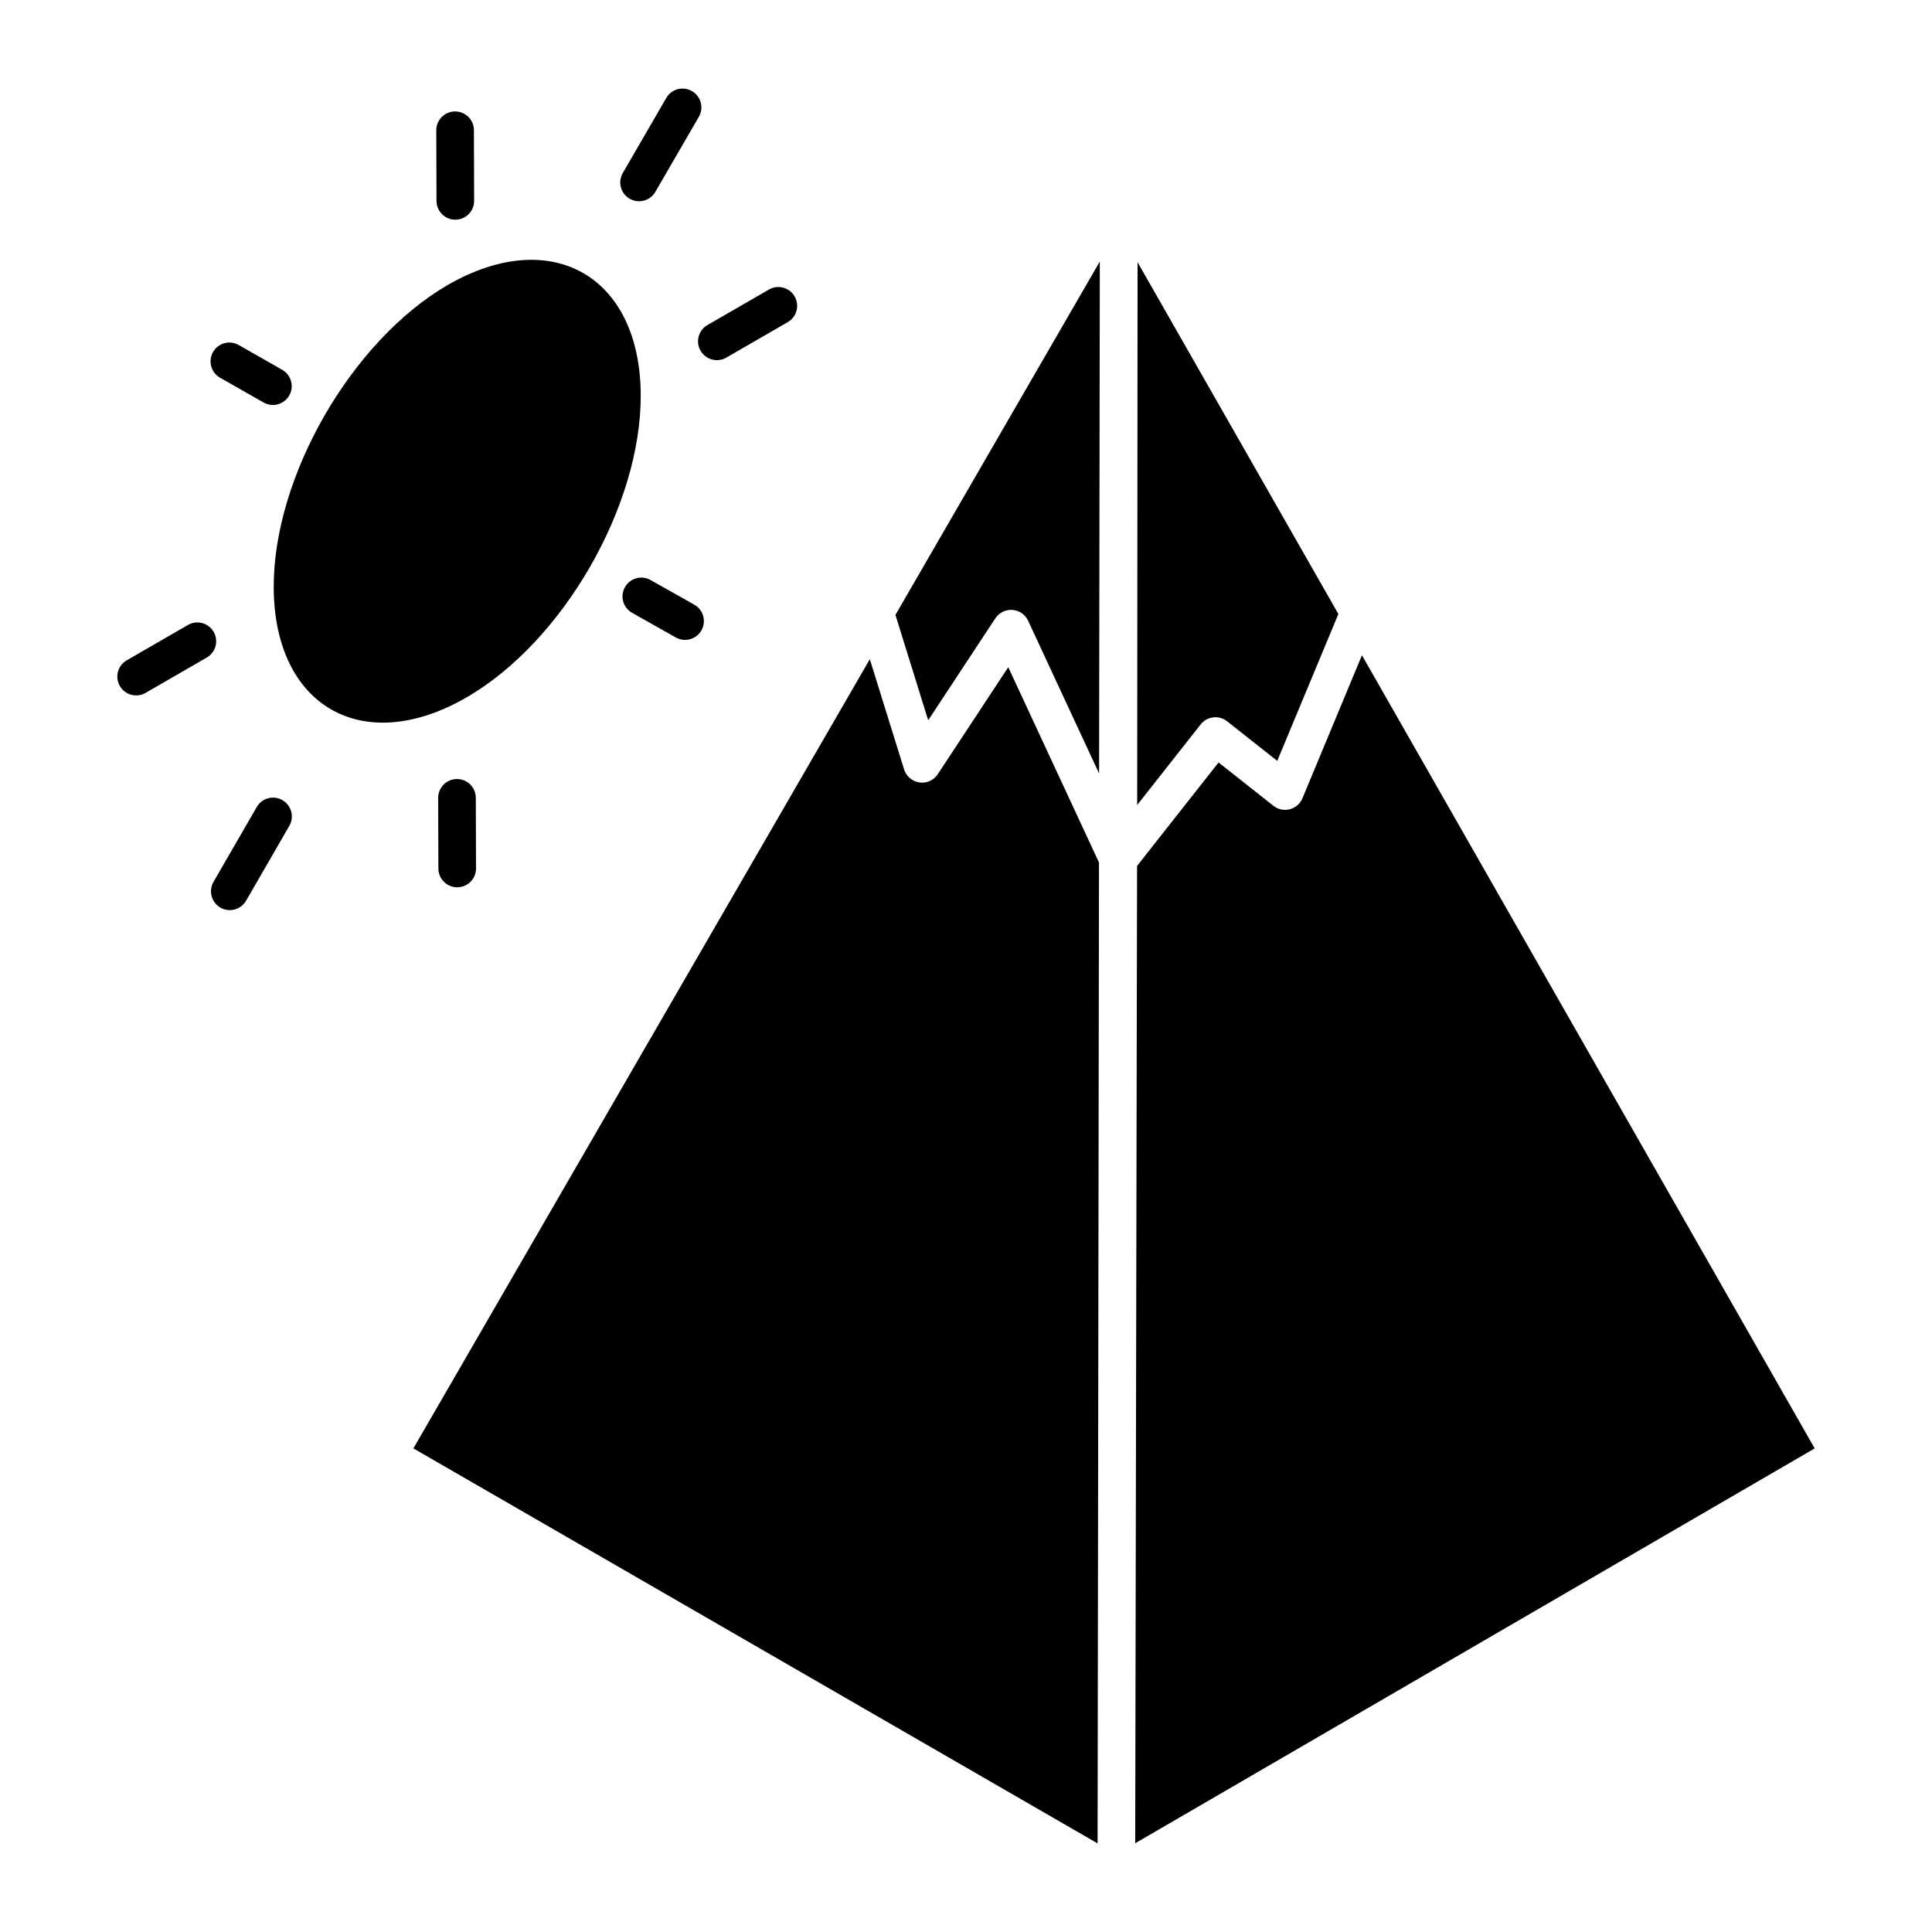
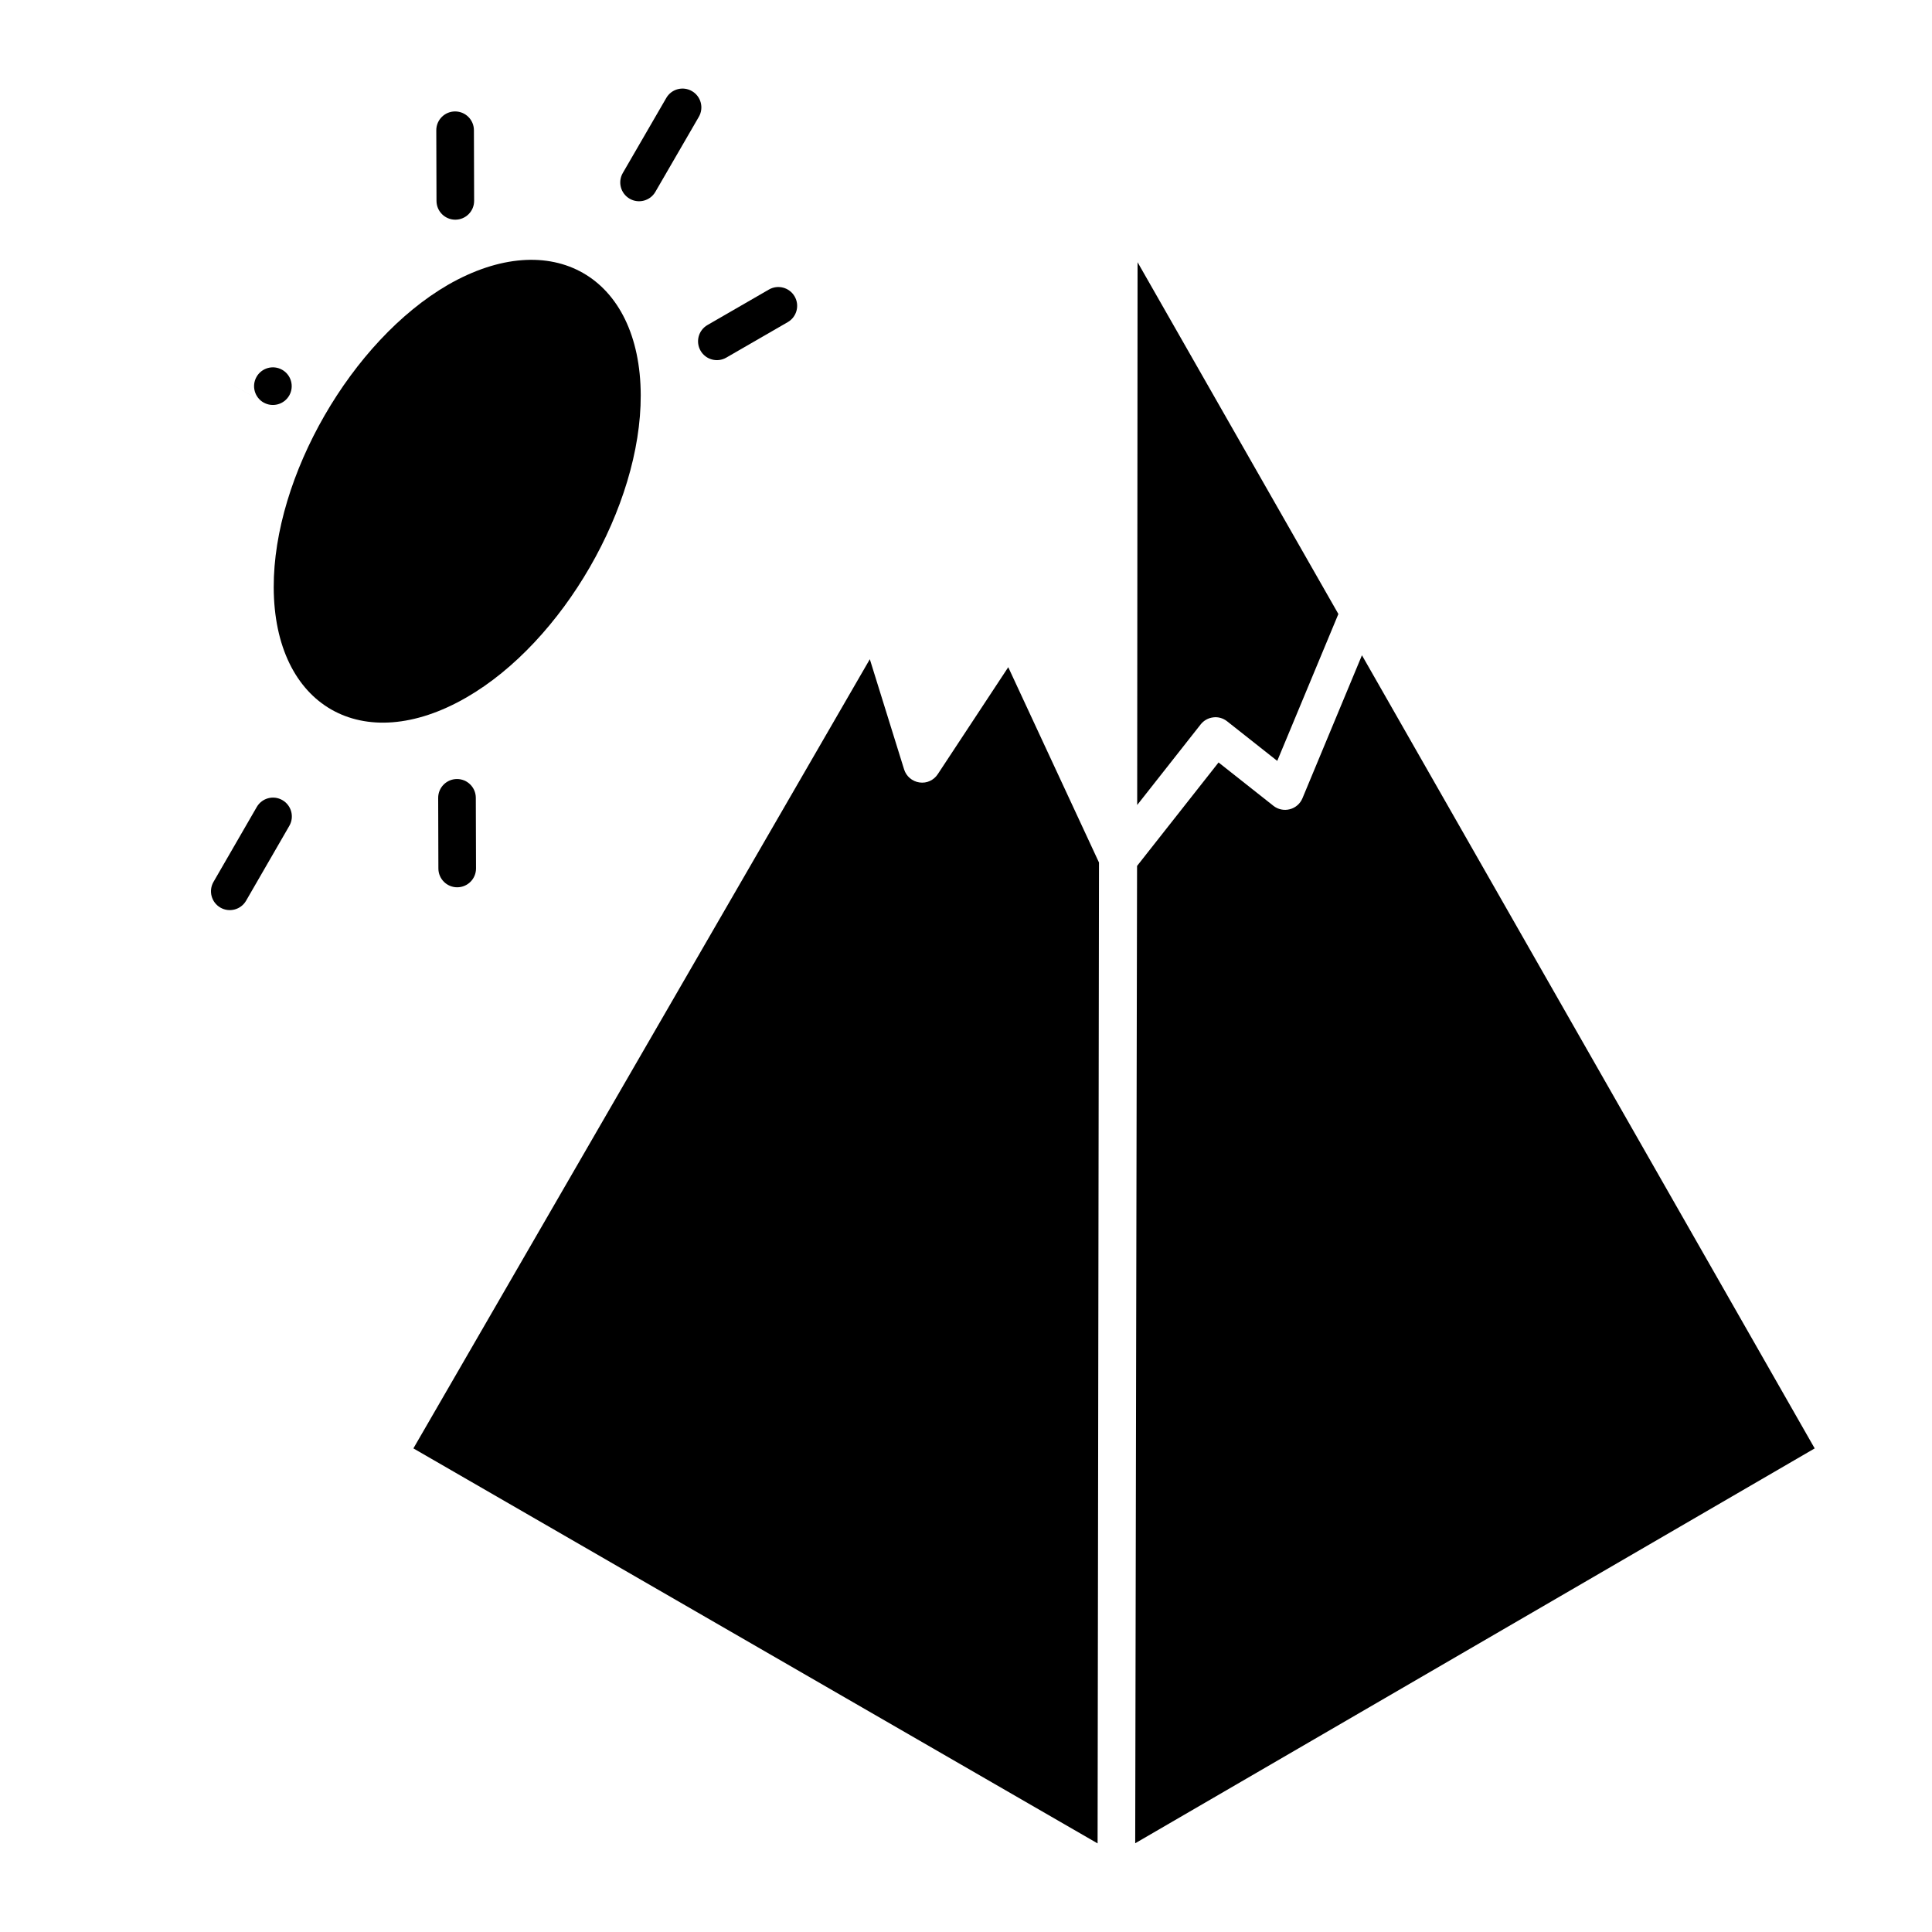
<svg xmlns="http://www.w3.org/2000/svg" fill="#000000" width="800px" height="800px" version="1.1" viewBox="144 144 512 512">
  <g>
    <path d="m310.86 196.66c2.383 1.383 5.438 0.566 6.816-1.812l11.52-19.883c1.383-2.383 0.57-5.43-1.812-6.812-2.402-1.398-5.445-0.57-6.816 1.812l-11.52 19.883c-1.383 2.383-0.57 5.43 1.812 6.812z" />
    <path d="m218.85 356.05c-2.383-1.387-5.434-0.57-6.812 1.824l-11.457 19.836c-1.379 2.387-0.559 5.434 1.824 6.812 2.379 1.375 5.434 0.562 6.812-1.824l11.457-19.836c1.379-2.387 0.559-5.434-1.824-6.812z" />
    <path d="m313.8 248.74c-0.09-31.535-23.582-45.066-51.098-29.25-25.504 14.809-46.254 50.734-46.164 80.168 0.09 31.535 23.582 45.066 51.098 29.16 25.508-14.719 46.258-50.645 46.164-80.078z" />
    <path d="m265.11 350.45h-0.016c-2.75 0.008-4.981 2.246-4.973 5l0.055 18.719c0.008 2.75 2.238 4.973 4.984 4.973h0.016c2.75-0.008 4.981-2.246 4.973-5l-0.055-18.719c-0.008-2.75-2.238-4.973-4.984-4.973z" />
    <path d="m264.66 202.22h0.016c2.75-0.008 4.981-2.246 4.973-5l-0.055-18.715c-0.008-2.75-2.238-4.973-4.984-4.973h-0.016c-2.75 0.008-4.981 2.246-4.973 5l0.055 18.711c0.008 2.754 2.238 4.977 4.984 4.977z" />
    <path d="m329.66 236.95c1.383 2.391 4.438 3.195 6.812 1.824l16.289-9.406c2.387-1.379 3.203-4.426 1.824-6.812-1.383-2.387-4.43-3.199-6.812-1.824l-16.289 9.406c-2.387 1.379-3.203 4.426-1.824 6.812z" />
-     <path d="m200.62 311.45c-1.383-2.394-4.445-3.203-6.812-1.824l-16.223 9.363c-2.387 1.379-3.203 4.426-1.824 6.812 1.383 2.391 4.438 3.195 6.812 1.824l16.223-9.367c2.383-1.375 3.203-4.426 1.824-6.809z" />
-     <path d="m328 304.25-11.594-6.531c-2.414-1.367-5.449-0.5-6.793 1.895-1.355 2.402-0.5 5.445 1.895 6.793l11.594 6.531c2.371 1.34 5.43 0.523 6.793-1.895 1.352-2.402 0.5-5.445-1.895-6.793z" />
-     <path d="m202.32 244.1 11.531 6.57c2.387 1.359 5.434 0.531 6.801-1.863 1.363-2.394 0.527-5.438-1.863-6.801l-11.531-6.574c-2.402-1.371-5.445-0.523-6.805 1.867-1.363 2.394-0.523 5.438 1.867 6.801z" />
+     <path d="m202.32 244.1 11.531 6.57c2.387 1.359 5.434 0.531 6.801-1.863 1.363-2.394 0.527-5.438-1.863-6.801c-2.402-1.371-5.445-0.523-6.805 1.867-1.363 2.394-0.523 5.438 1.867 6.801z" />
    <path d="m392.52 349.16c-1.055 1.605-2.906 2.488-4.859 2.195-1.91-0.273-3.492-1.617-4.066-3.457l-9.082-29.199-120.96 209.14 181.32 104.68 0.371-259.94-24.047-51.766z" />
    <path d="m465.52 334.11c1.309-0.176 2.633 0.219 3.676 1.039l13.289 10.496 16.199-38.93-53.219-93.23v0.684-0.383 0.543-0.16 0.918-0.457 0.594c-0.004 6.691-0.023 35.906-0.098 142.11l16.824-21.363c0.816-1.035 2.012-1.707 3.328-1.859z" />
    <path d="m504.93 317.65-15.766 37.898c-0.598 1.441-1.836 2.523-3.352 2.91-1.5 0.395-3.113 0.062-4.344-0.91l-14.535-11.488-21.598 27.422-0.492 259c22.555-13.105 166.01-96.477 180.07-104.64z" />
-     <path d="m389.98 334.88 17.797-27.016c1-1.508 2.703-2.348 4.535-2.231 1.801 0.133 3.391 1.23 4.152 2.871l18.805 40.473 0.195-135.67-54.164 93.648z" />
  </g>
</svg>